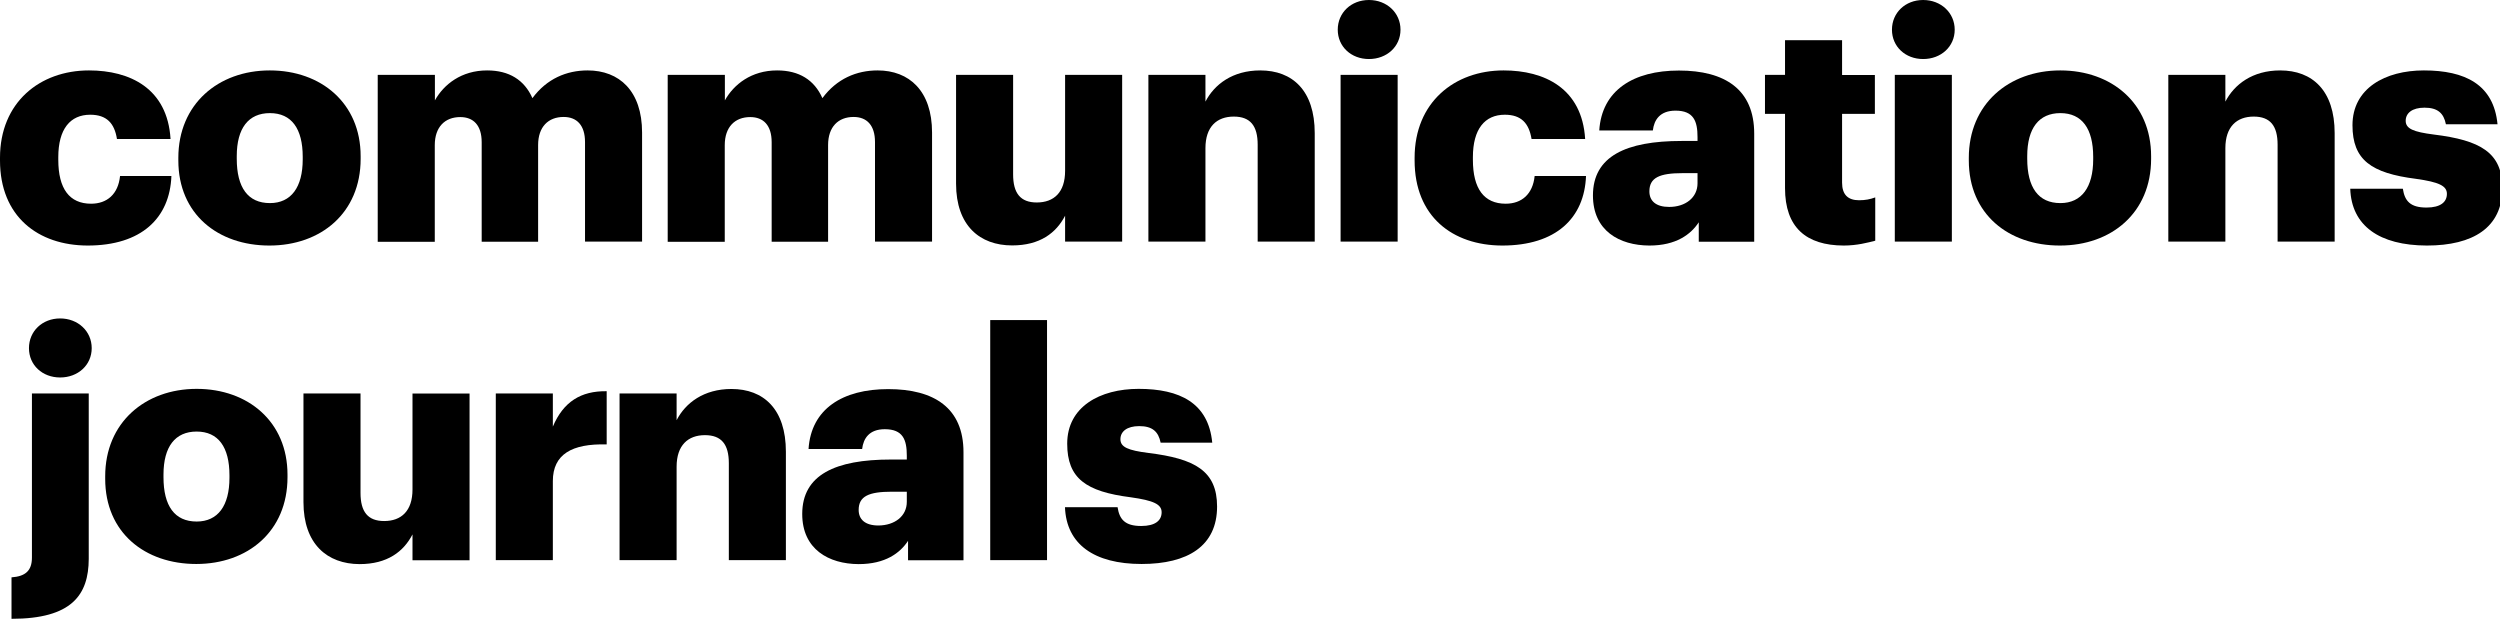
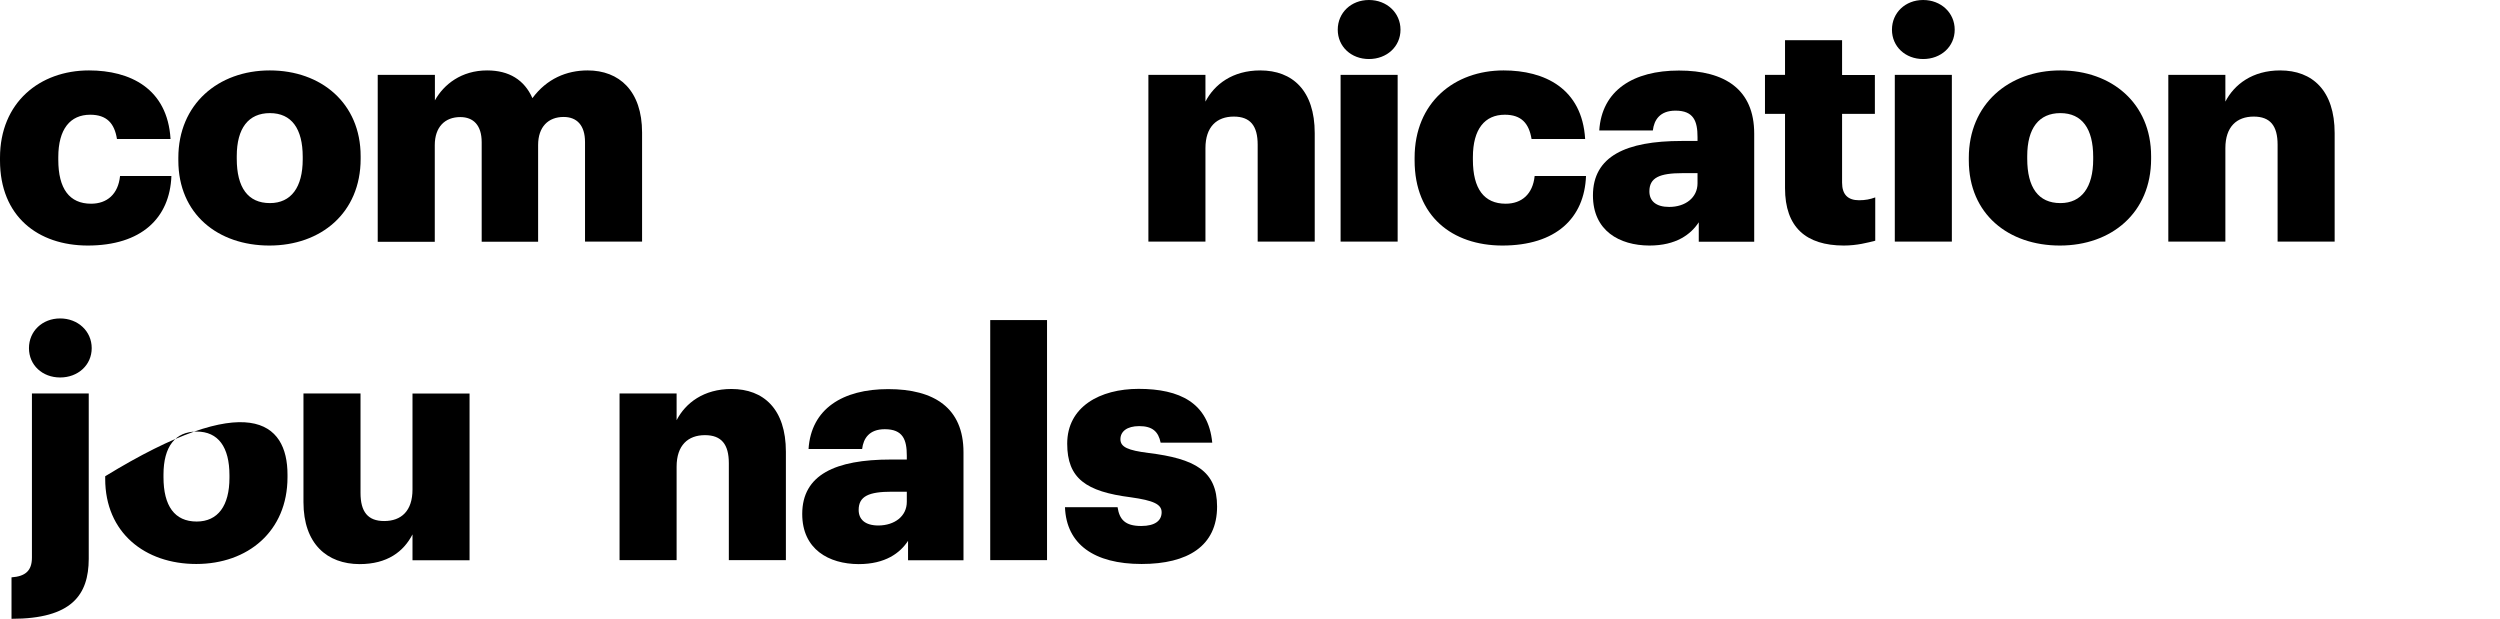
<svg xmlns="http://www.w3.org/2000/svg" width="202px" height="50px" viewBox="0 0 202 50" version="1.1">
  <title>logo-communications-journals</title>
  <g id="logo-communications-journals" stroke="none" stroke-width="1" fill="none" fill-rule="evenodd">
    <g id="NAT_logo_commsjournalseries_black_rgb" transform="translate(0, 0)" fill="#000000" fill-rule="nonzero">
      <path d="M0,12.96 L0,12.75 C0,8.27 3.22,5.69 7.19,5.69 C10.49,5.69 13.53,7.13 13.78,11.23 L9.45,11.23 C9.25,9.97 8.63,9.27 7.29,9.27 C5.67,9.27 4.71,10.43 4.71,12.7 L4.71,12.91 C4.71,15.25 5.61,16.46 7.36,16.46 C8.65,16.46 9.55,15.69 9.7,14.22 L13.85,14.22 C13.72,17.62 11.43,19.84 7.08,19.84 C3.07,19.83 0,17.49 0,12.96 Z" id="Path" />
      <path d="M14.41,12.96 L14.41,12.75 C14.41,8.42 17.63,5.69 21.8,5.69 C25.95,5.69 29.14,8.34 29.14,12.62 L29.14,12.83 C29.14,17.21 25.92,19.84 21.77,19.84 C17.62,19.84 14.41,17.31 14.41,12.96 Z M24.46,12.88 L24.46,12.67 C24.46,10.4 23.56,9.14 21.81,9.14 C20.08,9.14 19.13,10.35 19.13,12.62 L19.13,12.83 C19.13,15.15 20.03,16.41 21.81,16.41 C23.53,16.41 24.46,15.12 24.46,12.88 Z" id="Shape" />
      <path d="M30.53,6.05 L35.14,6.05 L35.14,8.11 C35.86,6.82 37.28,5.69 39.36,5.69 C41.14,5.69 42.37,6.46 43.02,7.93 C44.18,6.36 45.78,5.69 47.48,5.69 C50.03,5.69 51.88,7.34 51.88,10.71 L51.88,19.52 L47.27,19.52 L47.27,11.48 C47.27,10.11 46.6,9.45 45.54,9.45 C44.3,9.45 43.48,10.25 43.48,11.72 L43.48,19.53 L38.92,19.53 L38.92,11.49 C38.92,10.12 38.25,9.46 37.19,9.46 C35.95,9.46 35.13,10.26 35.13,11.73 L35.13,19.54 L30.52,19.54 L30.52,6.05 L30.53,6.05 Z" id="Path" />
-       <path d="M53.96,6.05 L58.57,6.05 L58.57,8.11 C59.29,6.82 60.71,5.69 62.79,5.69 C64.57,5.69 65.8,6.46 66.45,7.93 C67.61,6.36 69.21,5.69 70.91,5.69 C73.46,5.69 75.31,7.34 75.31,10.71 L75.31,19.52 L70.7,19.52 L70.7,11.48 C70.7,10.11 70.03,9.45 68.97,9.45 C67.73,9.45 66.91,10.25 66.91,11.72 L66.91,19.53 L62.35,19.53 L62.35,11.49 C62.35,10.12 61.68,9.46 60.62,9.46 C59.38,9.46 58.56,10.26 58.56,11.73 L58.56,19.54 L53.95,19.54 L53.95,6.05 L53.96,6.05 Z" id="Path" />
-       <path d="M77.25,14.84 L77.25,6.05 L81.86,6.05 L81.86,14.09 C81.86,15.61 82.45,16.36 83.77,16.36 C85.16,16.36 86.06,15.54 86.06,13.81 L86.06,6.05 L90.67,6.05 L90.67,19.52 L86.06,19.52 L86.06,17.43 C85.34,18.82 84.03,19.83 81.78,19.83 C79.18,19.83 77.25,18.24 77.25,14.84 Z" id="Path" />
      <path d="M92.79,6.05 L97.4,6.05 L97.4,8.21 C98.12,6.82 99.59,5.69 101.83,5.69 C104.43,5.69 106.23,7.31 106.23,10.76 L106.23,19.52 L101.62,19.52 L101.62,11.69 C101.62,10.17 101.03,9.42 99.69,9.42 C98.32,9.42 97.4,10.24 97.4,11.97 L97.4,19.52 L92.79,19.52 L92.79,6.05 Z" id="Path" />
      <path d="M108.09,2.4 C108.09,1.03 109.17,0 110.61,0 C112.05,0 113.16,1.03 113.16,2.4 C113.16,3.77 112.05,4.77 110.61,4.77 C109.17,4.77 108.09,3.76 108.09,2.4 Z M108.32,6.05 L112.93,6.05 L112.93,19.52 L108.32,19.52 L108.32,6.05 Z" id="Shape" />
      <path d="M114.3,12.96 L114.3,12.75 C114.3,8.27 117.52,5.69 121.49,5.69 C124.79,5.69 127.83,7.13 128.08,11.23 L123.75,11.23 C123.54,9.97 122.93,9.27 121.59,9.27 C119.97,9.27 119.01,10.43 119.01,12.7 L119.01,12.91 C119.01,15.25 119.91,16.46 121.66,16.46 C122.95,16.46 123.85,15.69 124,14.22 L128.15,14.22 C128.02,17.62 125.73,19.84 121.38,19.84 C117.36,19.83 114.3,17.49 114.3,12.96 Z" id="Path" />
      <path d="M128.71,15.79 C128.71,12.62 131.39,11.39 135.87,11.39 L137.16,11.39 L137.16,11.08 C137.16,9.79 136.85,8.94 135.38,8.94 C134.12,8.94 133.65,9.69 133.55,10.54 L129.22,10.54 C129.43,7.29 131.98,5.7 135.66,5.7 C139.37,5.7 141.74,7.22 141.74,10.8 L141.74,19.53 L137.26,19.53 L137.26,17.96 C136.62,18.94 135.43,19.84 133.27,19.84 C130.85,19.83 128.71,18.65 128.71,15.79 Z M137.16,14.81 L137.16,13.99 L135.95,13.99 C134.1,13.99 133.27,14.35 133.27,15.46 C133.27,16.23 133.79,16.72 134.87,16.72 C136.18,16.72 137.16,15.97 137.16,14.81 Z" id="Shape" />
      <path d="M144.23,15.2 L144.23,9.2 L142.61,9.2 L142.61,6.05 L144.23,6.05 L144.23,3.25 L148.84,3.25 L148.84,6.06 L151.49,6.06 L151.49,9.2 L148.84,9.2 L148.84,14.76 C148.84,15.74 149.33,16.18 150.21,16.18 C150.73,16.18 151.11,16.1 151.52,15.95 L151.52,19.45 C150.93,19.6 150.05,19.84 148.97,19.84 C145.93,19.83 144.23,18.37 144.23,15.2 Z" id="Path" />
      <path d="M152.87,2.4 C152.87,1.03 153.95,0 155.39,0 C156.83,0 157.94,1.03 157.94,2.4 C157.94,3.77 156.83,4.77 155.39,4.77 C153.95,4.77 152.87,3.76 152.87,2.4 Z M153.1,6.05 L157.71,6.05 L157.71,19.52 L153.1,19.52 L153.1,6.05 Z" id="Shape" />
      <path d="M159.08,12.96 L159.08,12.75 C159.08,8.42 162.3,5.69 166.47,5.69 C170.62,5.69 173.81,8.34 173.81,12.62 L173.81,12.83 C173.81,17.21 170.59,19.84 166.44,19.84 C162.29,19.84 159.08,17.31 159.08,12.96 Z M169.13,12.88 L169.13,12.67 C169.13,10.4 168.23,9.14 166.48,9.14 C164.75,9.14 163.8,10.35 163.8,12.62 L163.8,12.83 C163.8,15.15 164.7,16.41 166.48,16.41 C168.2,16.41 169.13,15.12 169.13,12.88 Z" id="Shape" />
      <path d="M175.2,6.05 L179.81,6.05 L179.81,8.21 C180.53,6.82 182,5.69 184.24,5.69 C186.84,5.69 188.64,7.31 188.64,10.76 L188.64,19.52 L184.03,19.52 L184.03,11.69 C184.03,10.17 183.44,9.42 182.1,9.42 C180.73,9.42 179.81,10.24 179.81,11.97 L179.81,19.52 L175.2,19.52 L175.2,6.05 Z" id="Path" />
-       <path d="M189.9,15.25 L194.15,15.25 C194.3,16.23 194.74,16.77 196.06,16.77 C197.19,16.77 197.71,16.33 197.71,15.66 C197.71,15.02 197.07,14.71 195.21,14.45 C191.6,13.99 190.08,12.93 190.08,10.12 C190.08,7.13 192.73,5.69 195.85,5.69 C199.17,5.69 201.49,6.82 201.8,10.04 L197.63,10.04 C197.45,9.14 196.96,8.7 195.9,8.7 C194.9,8.7 194.38,9.14 194.38,9.76 C194.38,10.4 195,10.66 196.65,10.87 C200.39,11.33 202.19,12.31 202.19,15.2 C202.19,18.39 199.82,19.84 196.09,19.84 C192.25,19.83 190,18.24 189.9,15.25 Z" id="Path" />
      <path d="M0.93,46.65 C2.06,46.57 2.58,46.11 2.58,45.05 L2.58,31.79 L7.17,31.79 L7.17,45.16 C7.16,48.07 5.8,50 0.93,50 L0.93,46.65 Z M2.34,28.13 C2.34,26.76 3.42,25.73 4.86,25.73 C6.3,25.73 7.41,26.76 7.41,28.13 C7.41,29.5 6.3,30.5 4.86,30.5 C3.42,30.5 2.34,29.5 2.34,28.13 Z" id="Shape" />
-       <path d="M8.5,38.69 L8.5,38.48 C8.5,34.15 11.72,31.42 15.89,31.42 C20.04,31.42 23.23,34.07 23.23,38.35 L23.23,38.56 C23.23,42.94 20.01,45.57 15.86,45.57 C11.71,45.57 8.5,43.04 8.5,38.69 Z M18.54,38.61 L18.54,38.4 C18.54,36.13 17.64,34.87 15.89,34.87 C14.16,34.87 13.21,36.08 13.21,38.35 L13.21,38.56 C13.21,40.88 14.11,42.14 15.89,42.14 C17.61,42.14 18.54,40.86 18.54,38.61 Z" id="Shape" />
+       <path d="M8.5,38.69 L8.5,38.48 C20.04,31.42 23.23,34.07 23.23,38.35 L23.23,38.56 C23.23,42.94 20.01,45.57 15.86,45.57 C11.71,45.57 8.5,43.04 8.5,38.69 Z M18.54,38.61 L18.54,38.4 C18.54,36.13 17.64,34.87 15.89,34.87 C14.16,34.87 13.21,36.08 13.21,38.35 L13.21,38.56 C13.21,40.88 14.11,42.14 15.89,42.14 C17.61,42.14 18.54,40.86 18.54,38.61 Z" id="Shape" />
      <path d="M24.52,40.57 L24.52,31.79 L29.13,31.79 L29.13,39.83 C29.13,41.35 29.72,42.1 31.04,42.1 C32.43,42.1 33.33,41.28 33.33,39.55 L33.33,31.8 L37.94,31.8 L37.94,45.27 L33.33,45.27 L33.33,43.18 C32.61,44.57 31.3,45.58 29.05,45.58 C26.45,45.57 24.52,43.97 24.52,40.57 Z" id="Path" />
-       <path d="M40.06,31.79 L44.67,31.79 L44.67,34.47 C45.52,32.46 46.94,31.58 49.02,31.61 L49.02,35.91 C46.21,35.83 44.67,36.71 44.67,38.87 L44.67,45.26 L40.06,45.26 L40.06,31.79 Z" id="Path" />
      <path d="M50.06,31.79 L54.67,31.79 L54.67,33.95 C55.39,32.56 56.86,31.43 59.1,31.43 C61.7,31.43 63.5,33.05 63.5,36.5 L63.5,45.26 L58.89,45.26 L58.89,37.43 C58.89,35.91 58.3,35.16 56.96,35.16 C55.59,35.16 54.67,35.98 54.67,37.71 L54.67,45.26 L50.06,45.26 L50.06,31.79 Z" id="Path" />
      <path d="M64.82,41.53 C64.82,38.36 67.5,37.13 71.98,37.13 L73.27,37.13 L73.27,36.82 C73.27,35.53 72.96,34.68 71.49,34.68 C70.23,34.68 69.76,35.43 69.66,36.28 L65.33,36.28 C65.54,33.03 68.09,31.44 71.77,31.44 C75.48,31.44 77.85,32.96 77.85,36.54 L77.85,45.27 L73.37,45.27 L73.37,43.7 C72.73,44.68 71.54,45.58 69.38,45.58 C66.96,45.57 64.82,44.38 64.82,41.53 Z M73.27,40.55 L73.27,39.73 L72.06,39.73 C70.21,39.73 69.38,40.09 69.38,41.2 C69.38,41.97 69.9,42.46 70.98,42.46 C72.29,42.45 73.27,41.71 73.27,40.55 Z" id="Shape" />
      <path d="M80.01,25.86 L84.6,25.86 L84.6,45.26 L80.01,45.26 C80.01,45.26 80.01,25.86 80.01,25.86 Z" id="Path" />
      <path d="M86.05,40.98 L90.3,40.98 C90.45,41.96 90.89,42.5 92.21,42.5 C93.34,42.5 93.86,42.06 93.86,41.39 C93.86,40.75 93.22,40.44 91.36,40.18 C87.75,39.72 86.23,38.66 86.23,35.85 C86.23,32.86 88.88,31.42 92,31.42 C95.32,31.42 97.64,32.55 97.95,35.77 L93.78,35.77 C93.6,34.87 93.11,34.43 92.05,34.43 C91.05,34.43 90.53,34.87 90.53,35.49 C90.53,36.13 91.15,36.39 92.8,36.6 C96.54,37.06 98.34,38.04 98.34,40.93 C98.34,44.12 95.97,45.57 92.24,45.57 C88.4,45.57 86.16,43.97 86.05,40.98 Z" id="Path" />
    </g>
  </g>
</svg>